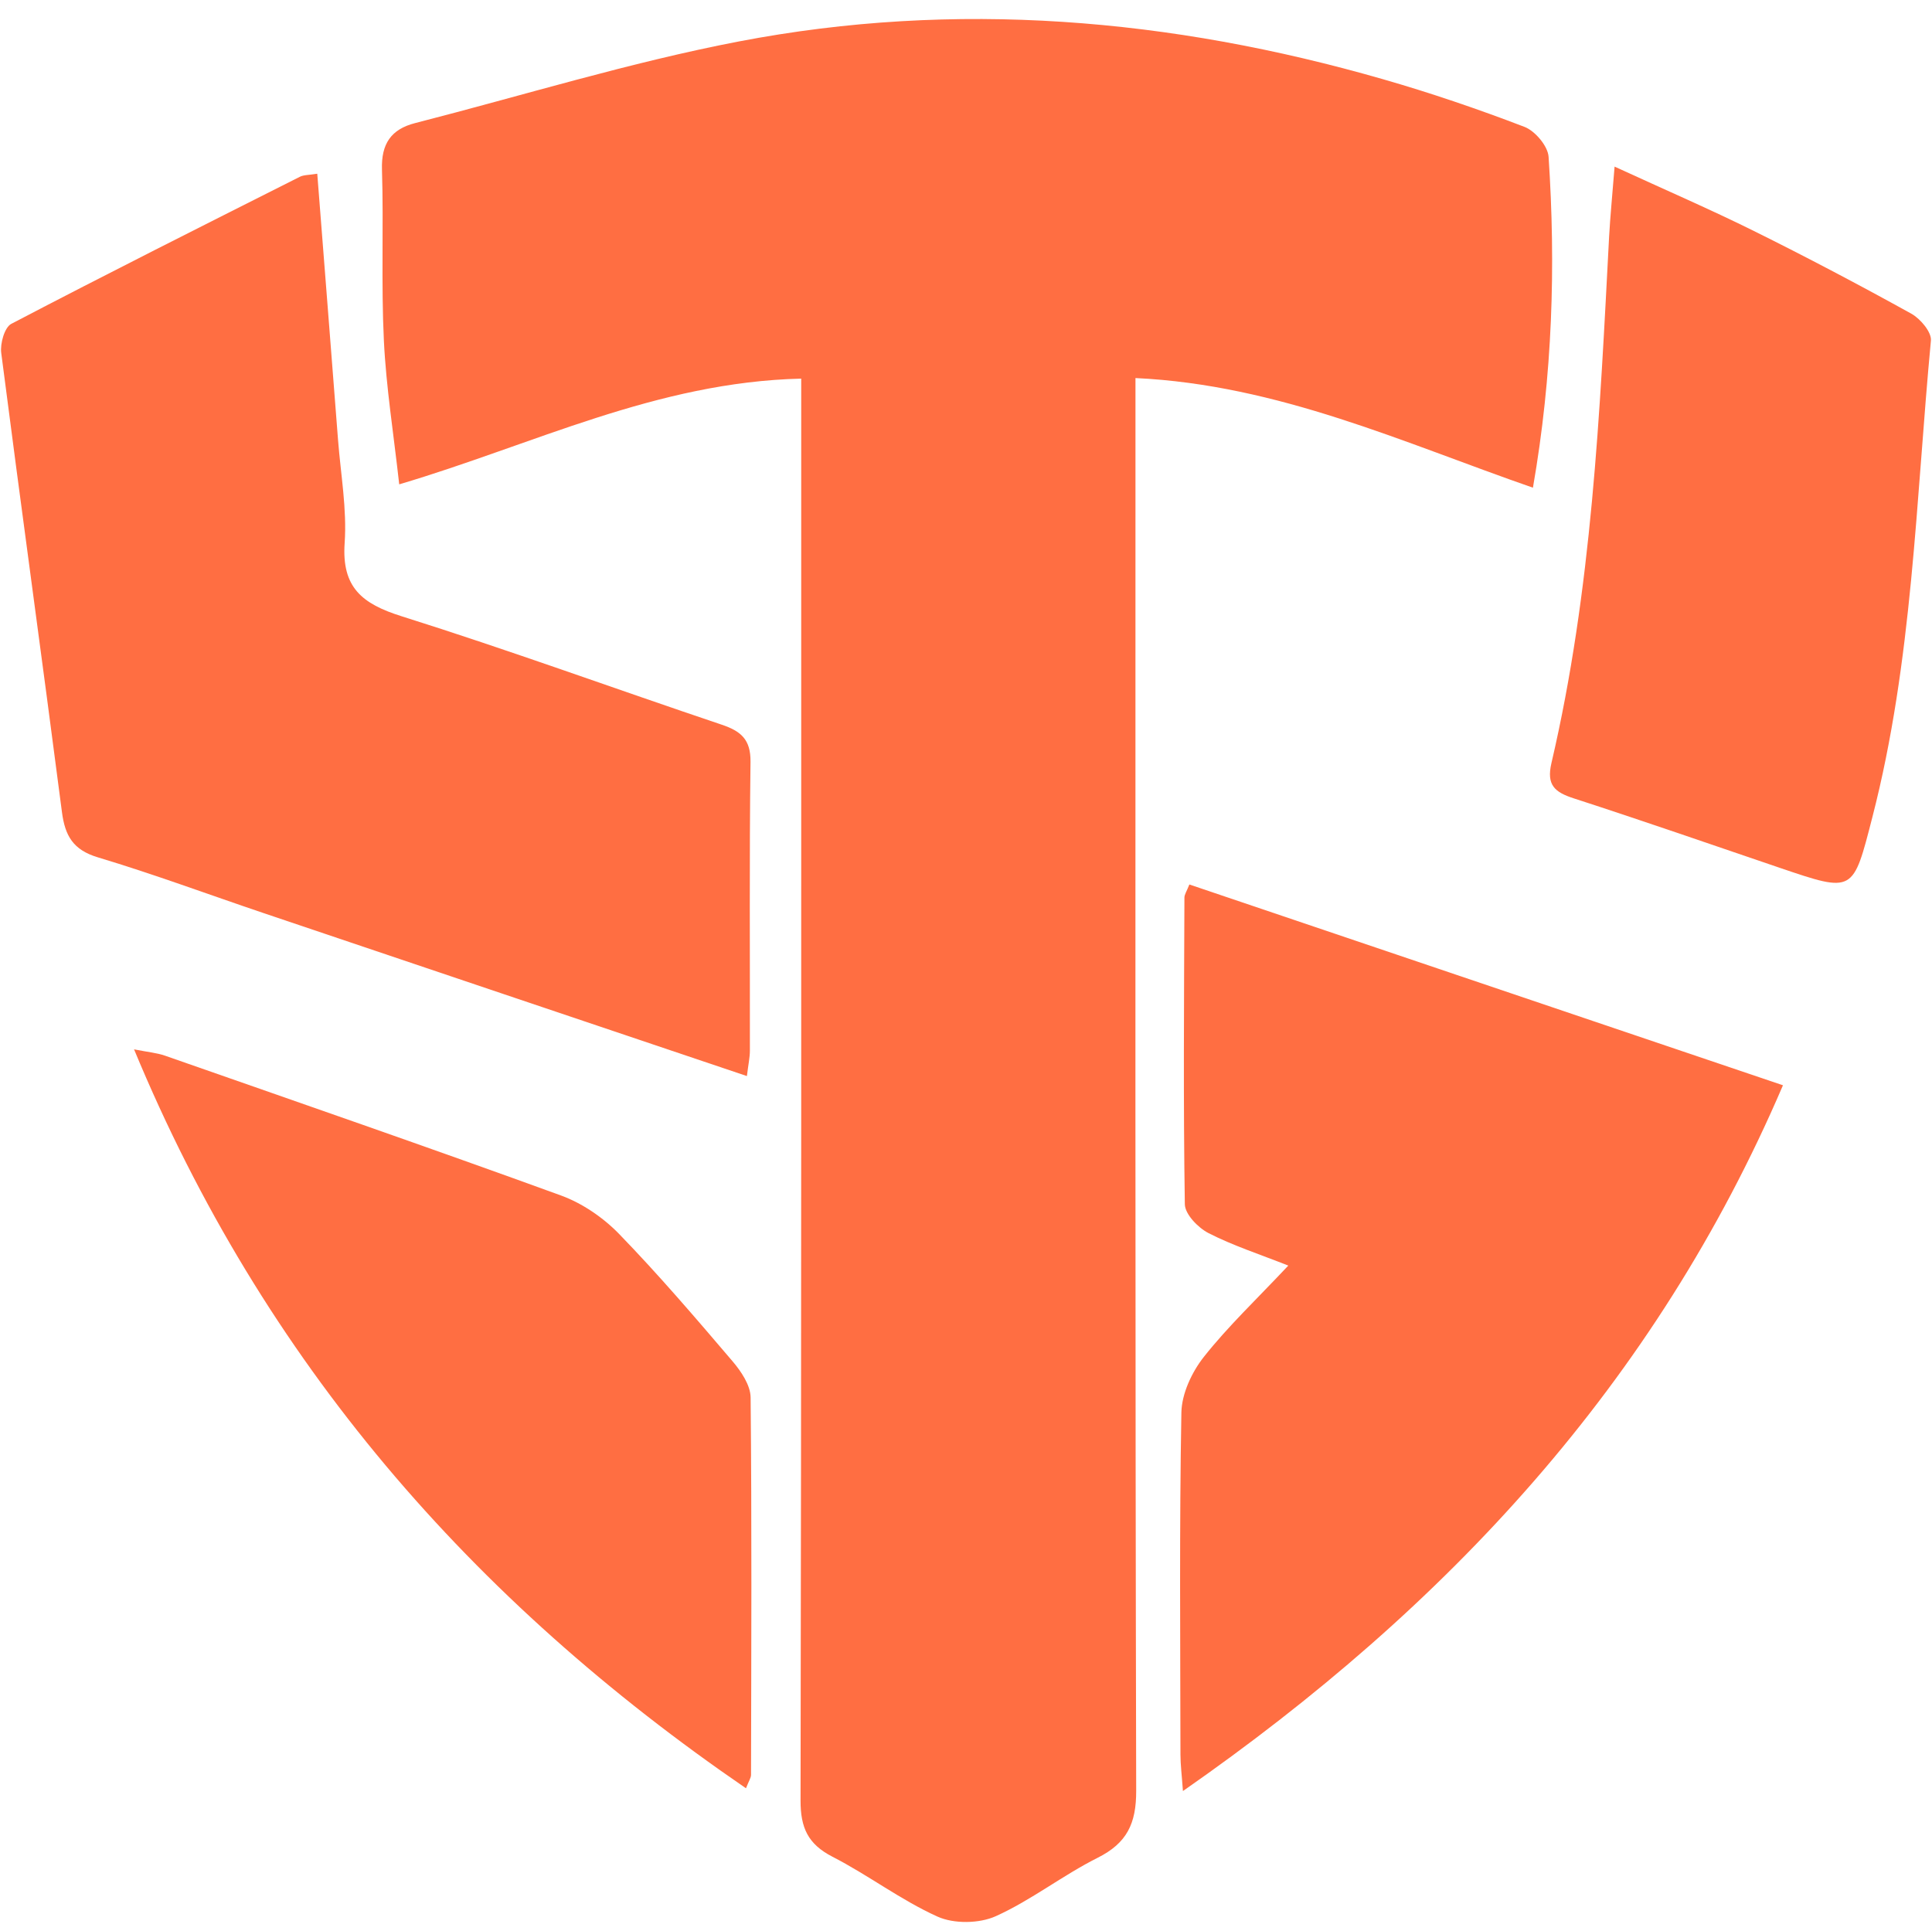
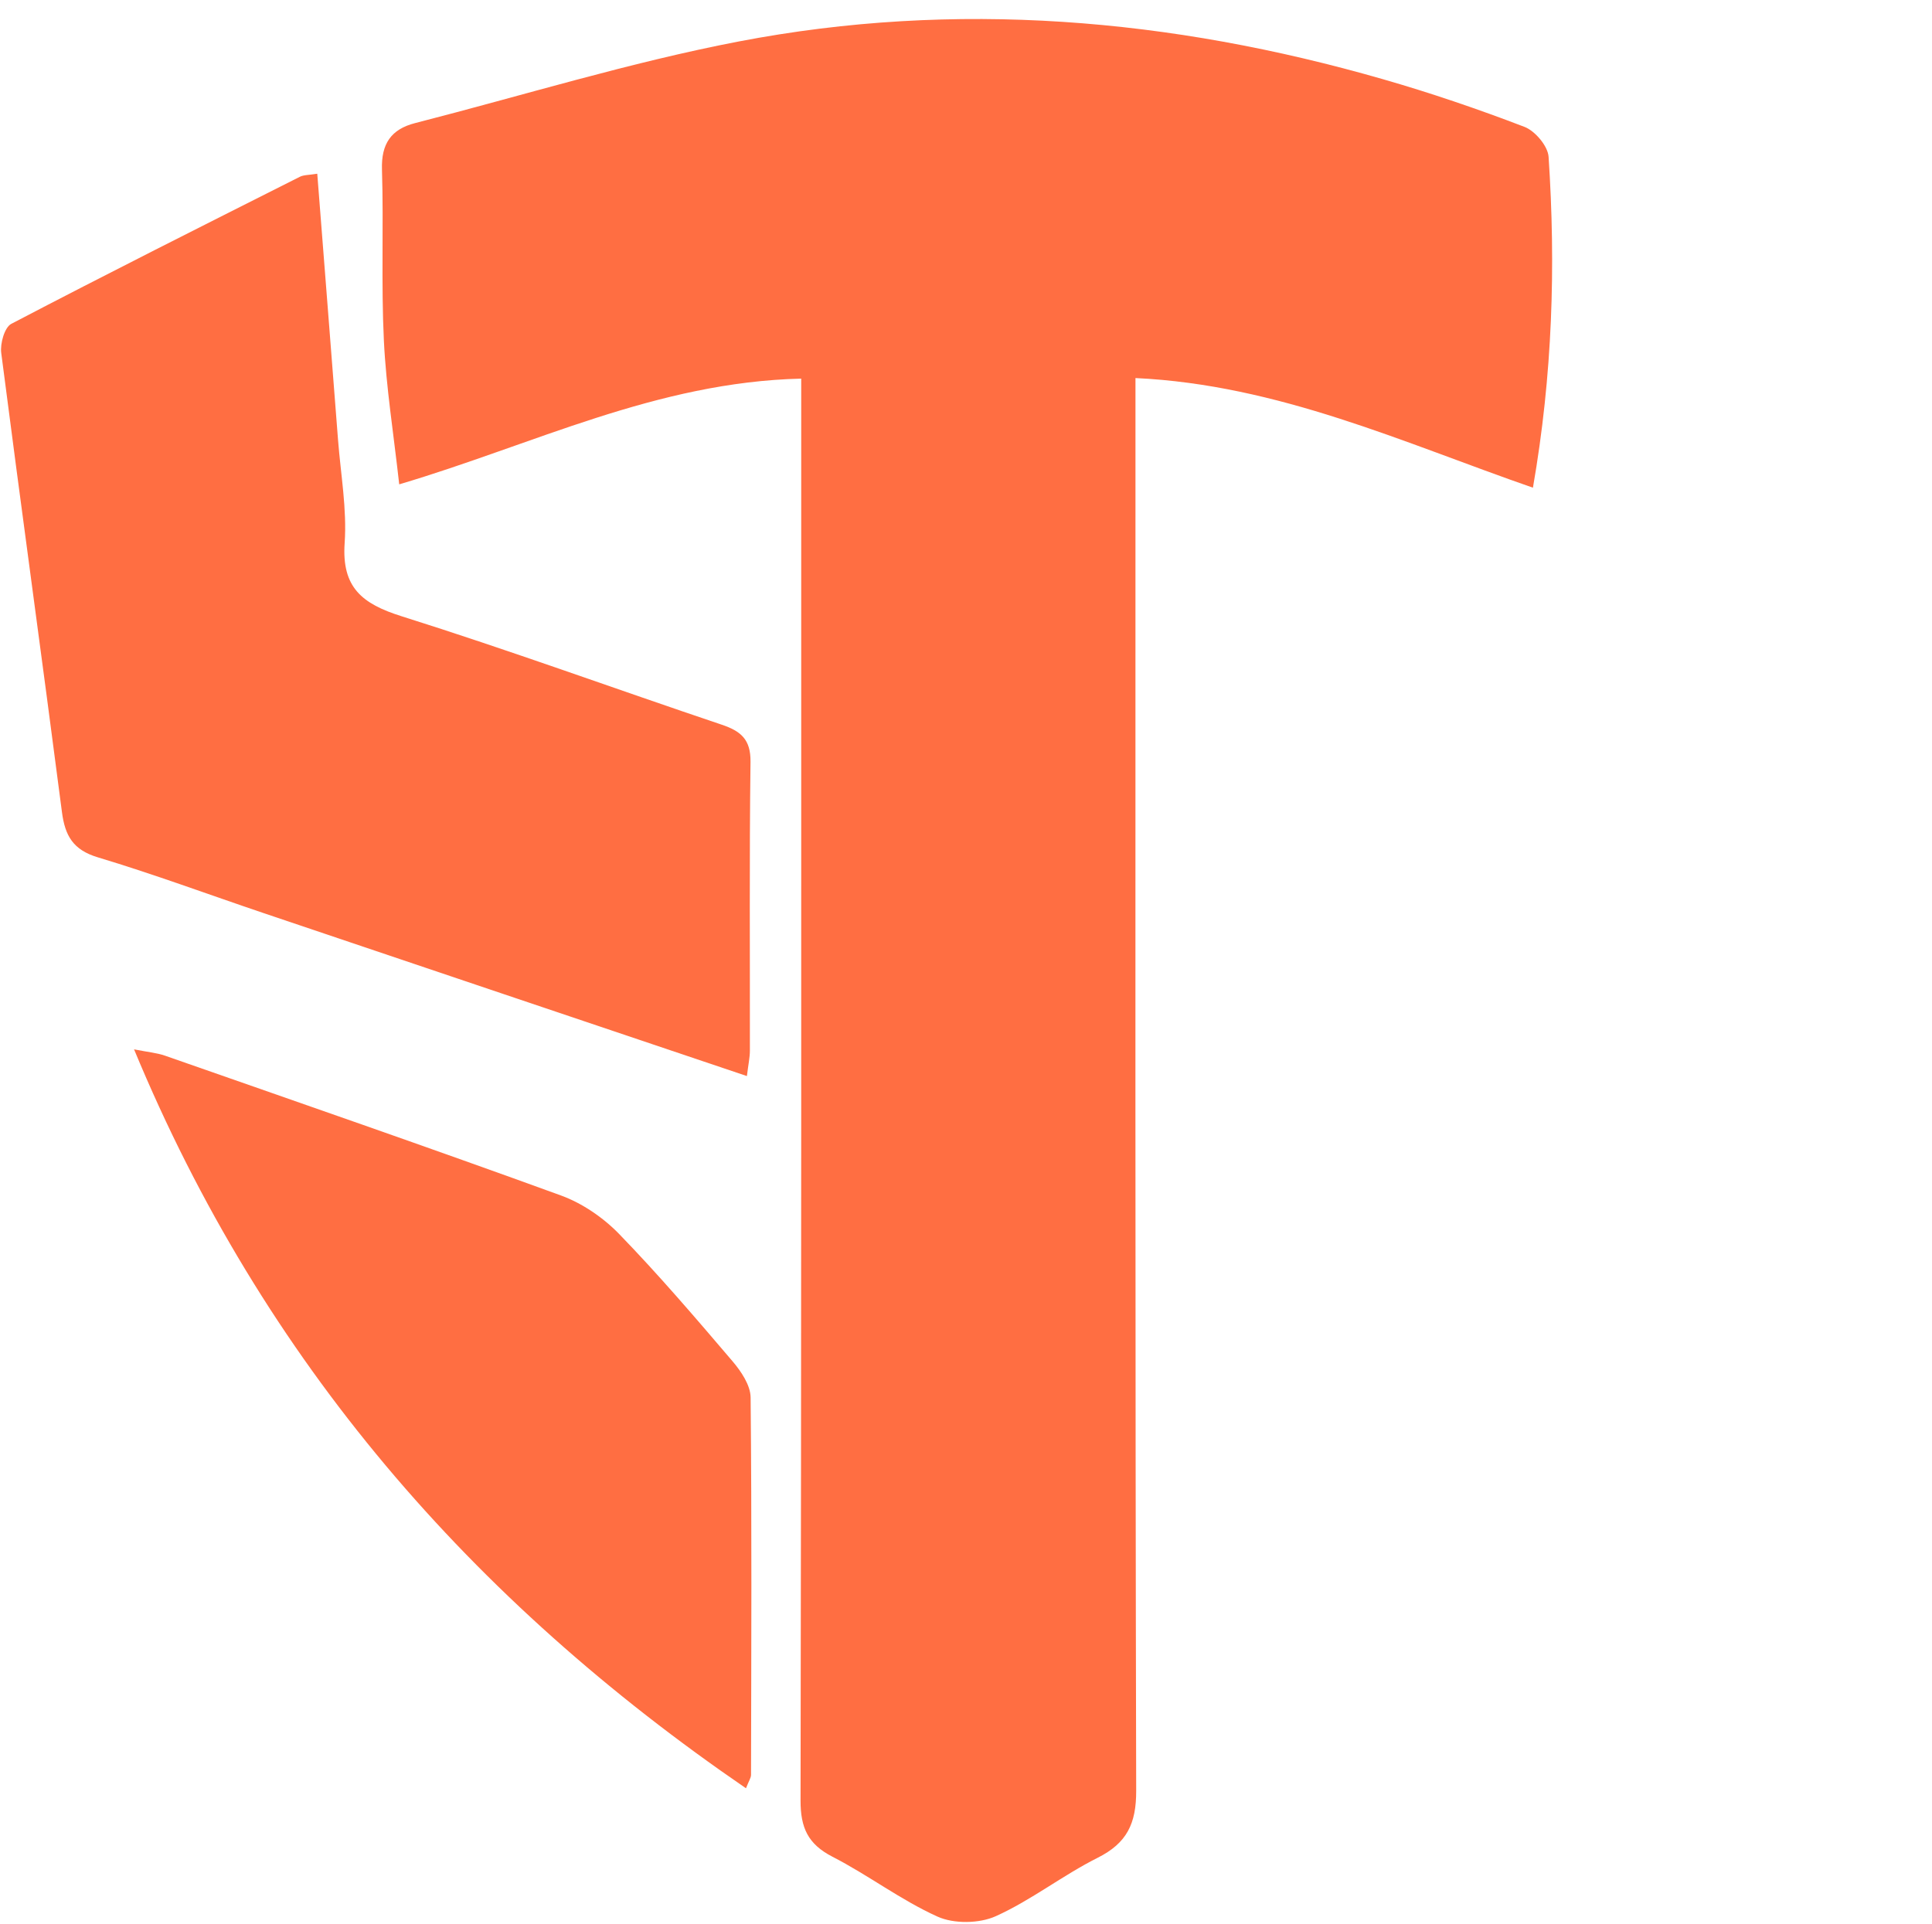
<svg xmlns="http://www.w3.org/2000/svg" fill="#ff6e42" height="373.8" preserveAspectRatio="xMidYMid meet" version="1" viewBox="-0.2 -3.7 375.3 373.8" width="375.3" zoomAndPan="magnify">
  <g id="change1_1">
    <path d="M155.44,69.86c-28.15,0.67-51.96,12.8-78.09,20.54c-1.09-9.83-2.54-18.86-2.98-27.94C73.83,51.4,74.34,40.31,74,29.25 c-0.16-5.01,1.76-7.84,6.45-9.04c20.93-5.36,41.66-11.78,62.84-15.85c42.18-8.1,84.01-4.51,125.16,7.33 c9.29,2.67,18.46,5.8,27.49,9.26c2.06,0.79,4.54,3.72,4.68,5.81c1.41,21.2,0.78,42.35-3.04,64.29 c-25.21-8.75-49.39-19.99-77.21-21.3c0,3.5,0,6.42,0,9.34c0,88.37-0.07,176.74,0.14,265.11c0.02,6.38-1.79,10.18-7.5,13.04 c-6.78,3.4-12.88,8.23-19.77,11.34c-3.21,1.45-8.14,1.52-11.33,0.08c-7.1-3.2-13.44-8.06-20.4-11.63c-4.78-2.46-6.21-5.64-6.2-10.94 c0.17-88.83,0.13-177.66,0.13-266.49C155.44,76.67,155.44,73.72,155.44,69.86z" />
  </g>
  <g id="change1_2">
    <path d="M144.89,205.36c-31.95-10.77-62.95-21.21-93.94-31.68c-10.71-3.62-21.31-7.56-32.13-10.81c-4.83-1.45-6.39-4.19-6.99-8.82 C7.98,124.32,3.87,94.62,0.04,64.88c-0.24-1.83,0.64-4.97,1.95-5.66c18.58-9.72,37.32-19.13,56.05-28.57 c0.77-0.39,1.76-0.33,3.39-0.6c1.36,17.44,2.72,34.6,4.04,51.76c0.52,6.67,1.74,13.4,1.28,20.01c-0.59,8.61,3.39,11.79,11.04,14.2 c20.88,6.57,41.45,14.09,62.2,21.07c3.72,1.25,5.66,2.86,5.6,7.24c-0.24,18.69-0.09,37.39-0.12,56.09 C145.47,201.73,145.17,203.05,144.89,205.36z" />
  </g>
  <g id="change1_3">
-     <path d="M230.84,168.14c38.21,12.93,76.29,25.81,115.31,39.01c-24.79,57.85-65.18,101.32-116.56,137.12 c-0.22-3.15-0.48-5.11-0.48-7.07c-0.03-22.16-0.22-44.32,0.18-66.47c0.07-3.67,2.03-7.86,4.37-10.82c4.7-5.94,10.26-11.2,16.4-17.73 c-5.65-2.23-10.77-3.89-15.5-6.31c-2.03-1.04-4.57-3.67-4.6-5.61c-0.31-19.84-0.15-39.69-0.08-59.54 C229.86,170.11,230.31,169.5,230.84,168.14z" />
-   </g>
+     </g>
  <g id="change1_4">
    <path d="M144.71,343.73c-53.27-36.5-93.73-82.87-118.87-143.56c2.67,0.53,4.4,0.67,5.99,1.22c25.68,8.98,51.38,17.87,76.94,27.17 c4.14,1.51,8.2,4.29,11.28,7.46c7.69,7.93,14.88,16.34,22.05,24.75c1.67,1.96,3.48,4.65,3.51,7.02c0.24,24.44,0.13,48.88,0.08,73.33 C145.69,341.71,145.26,342.31,144.71,343.73z" />
  </g>
  <g id="change1_5">
-     <path d="M313.44,28.67c9.96,4.58,18.6,8.31,27.03,12.49c10.32,5.12,20.53,10.5,30.61,16.08c1.76,0.98,3.97,3.59,3.81,5.24 c-2.93,30.96-3.54,62.2-11.37,92.57c-3.79,14.71-3.55,14.76-18.03,9.84c-13.32-4.53-26.61-9.15-40-13.49 c-3.67-1.19-5.31-2.57-4.32-6.83c7.86-33.65,9.41-68.01,11.21-102.33C312.59,38.37,312.98,34.51,313.44,28.67z" />
-   </g>
+     </g>
</svg>